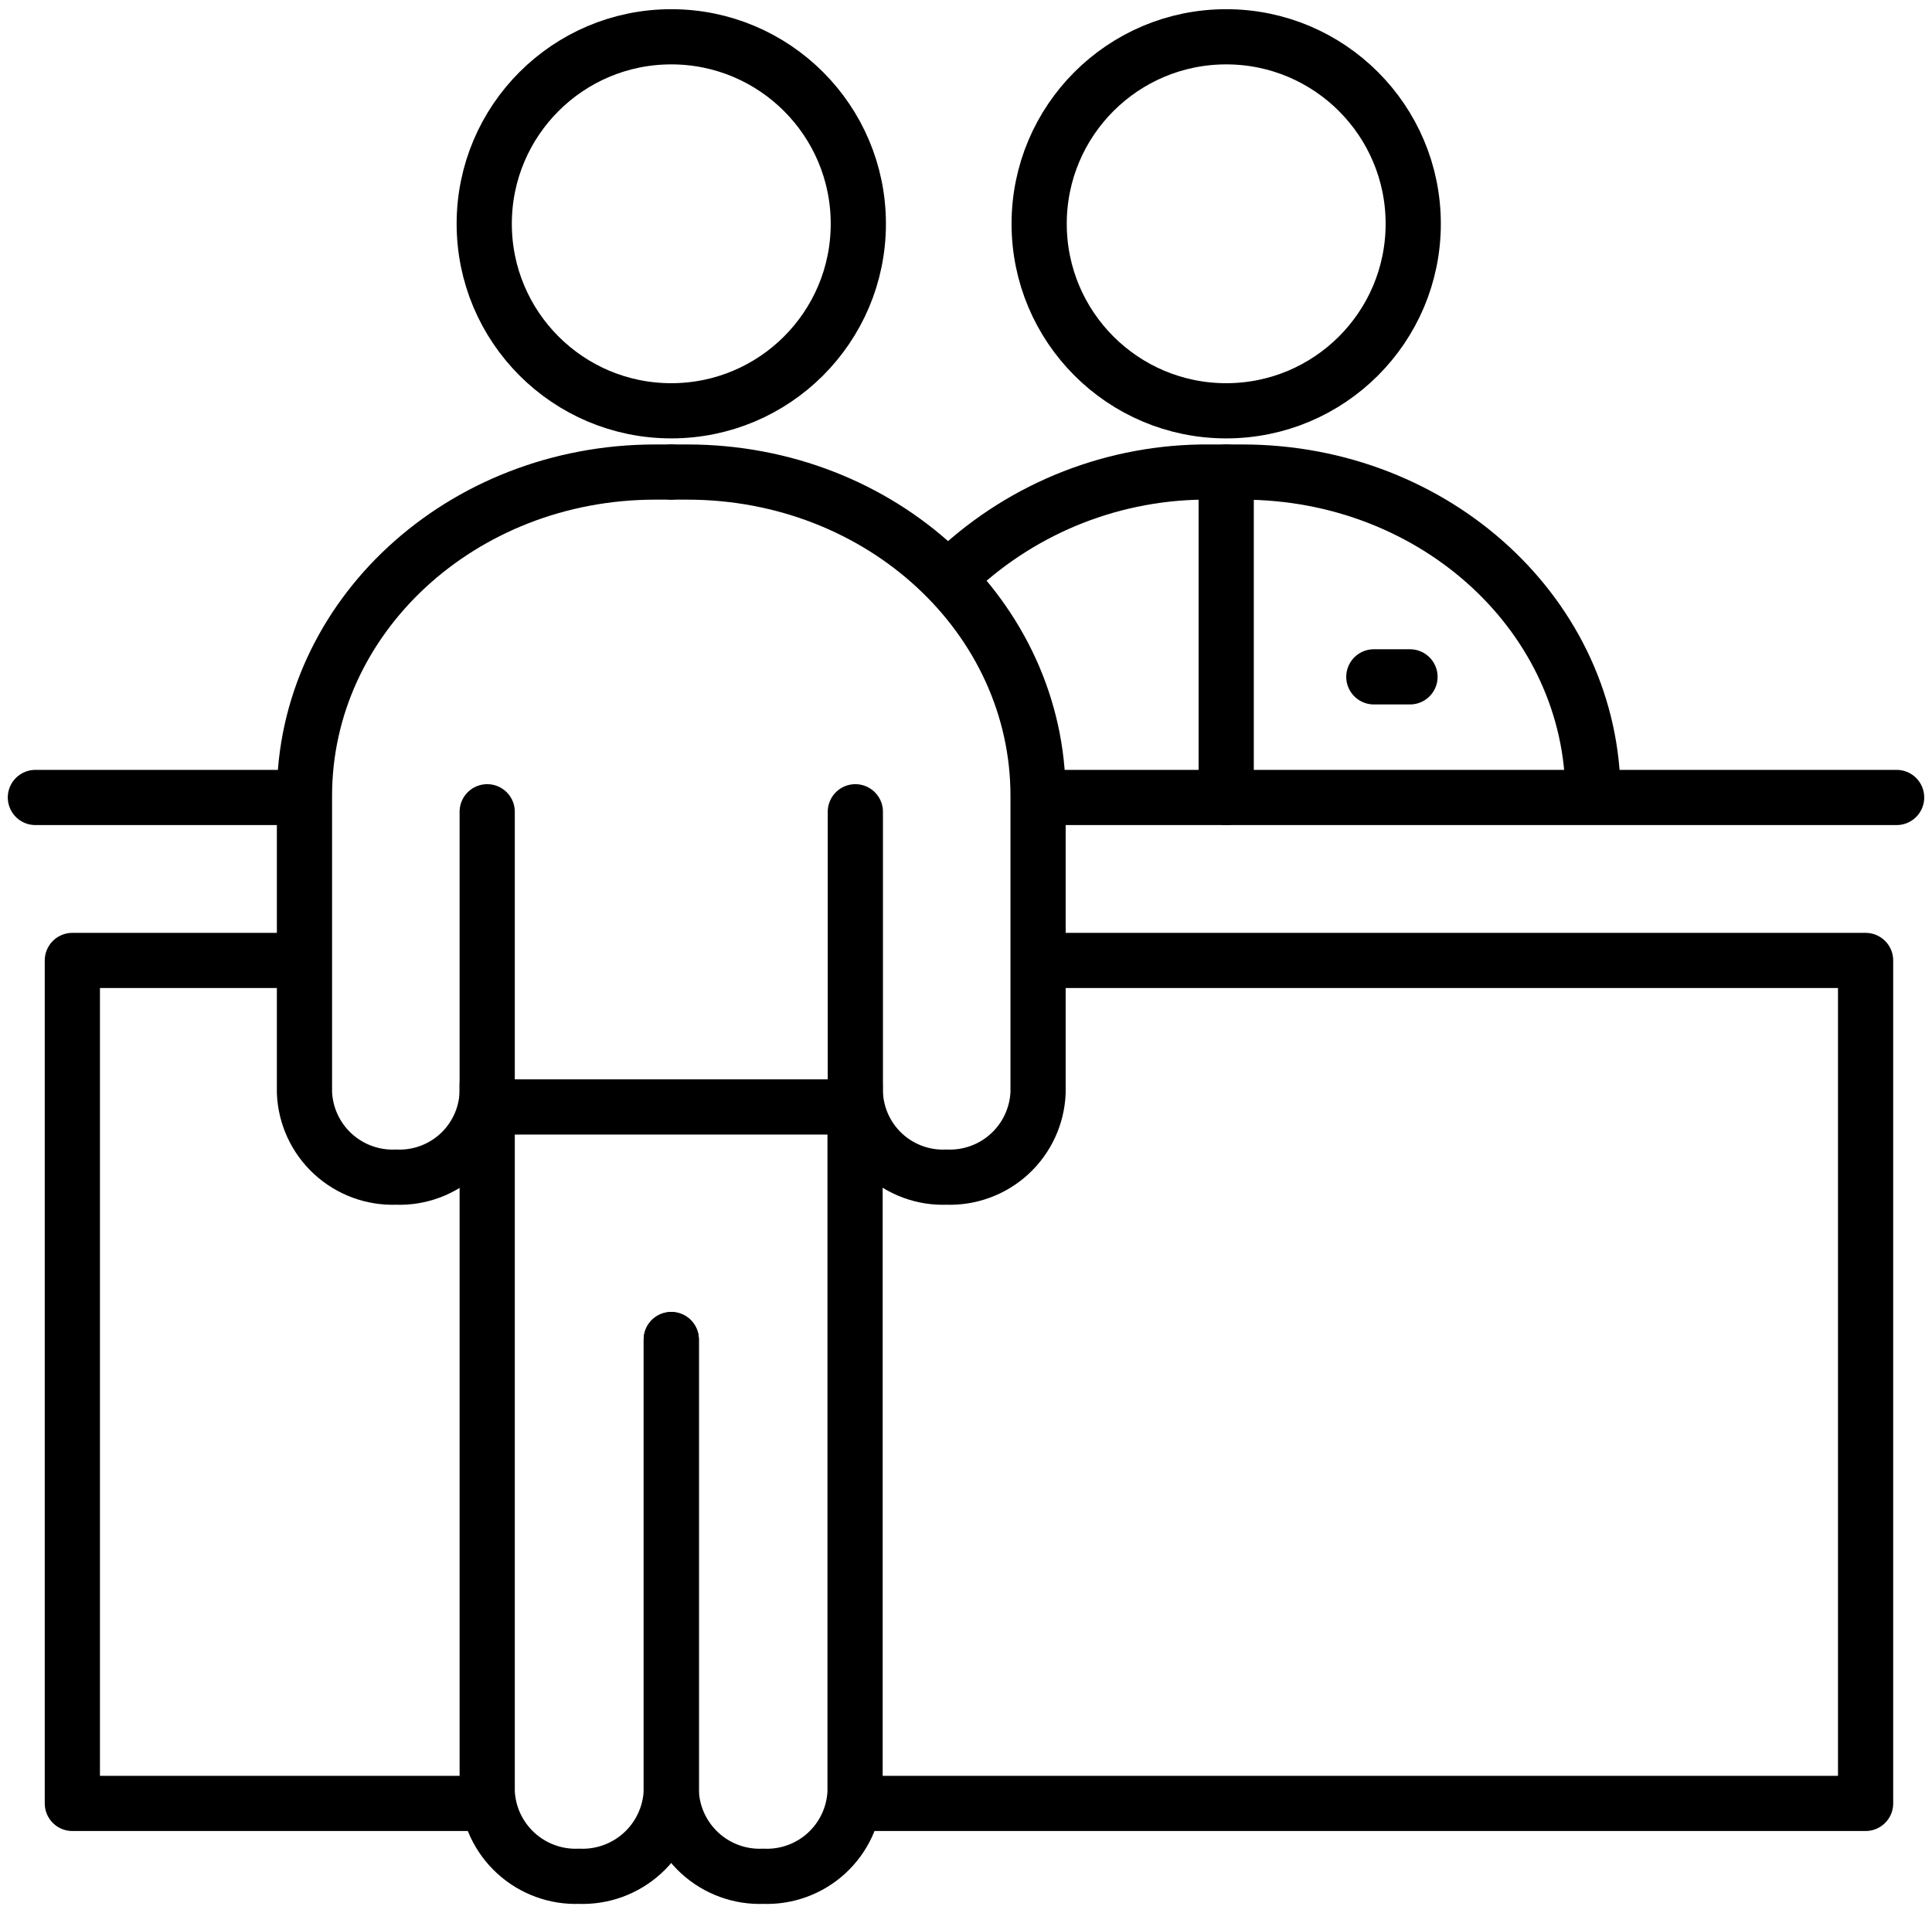
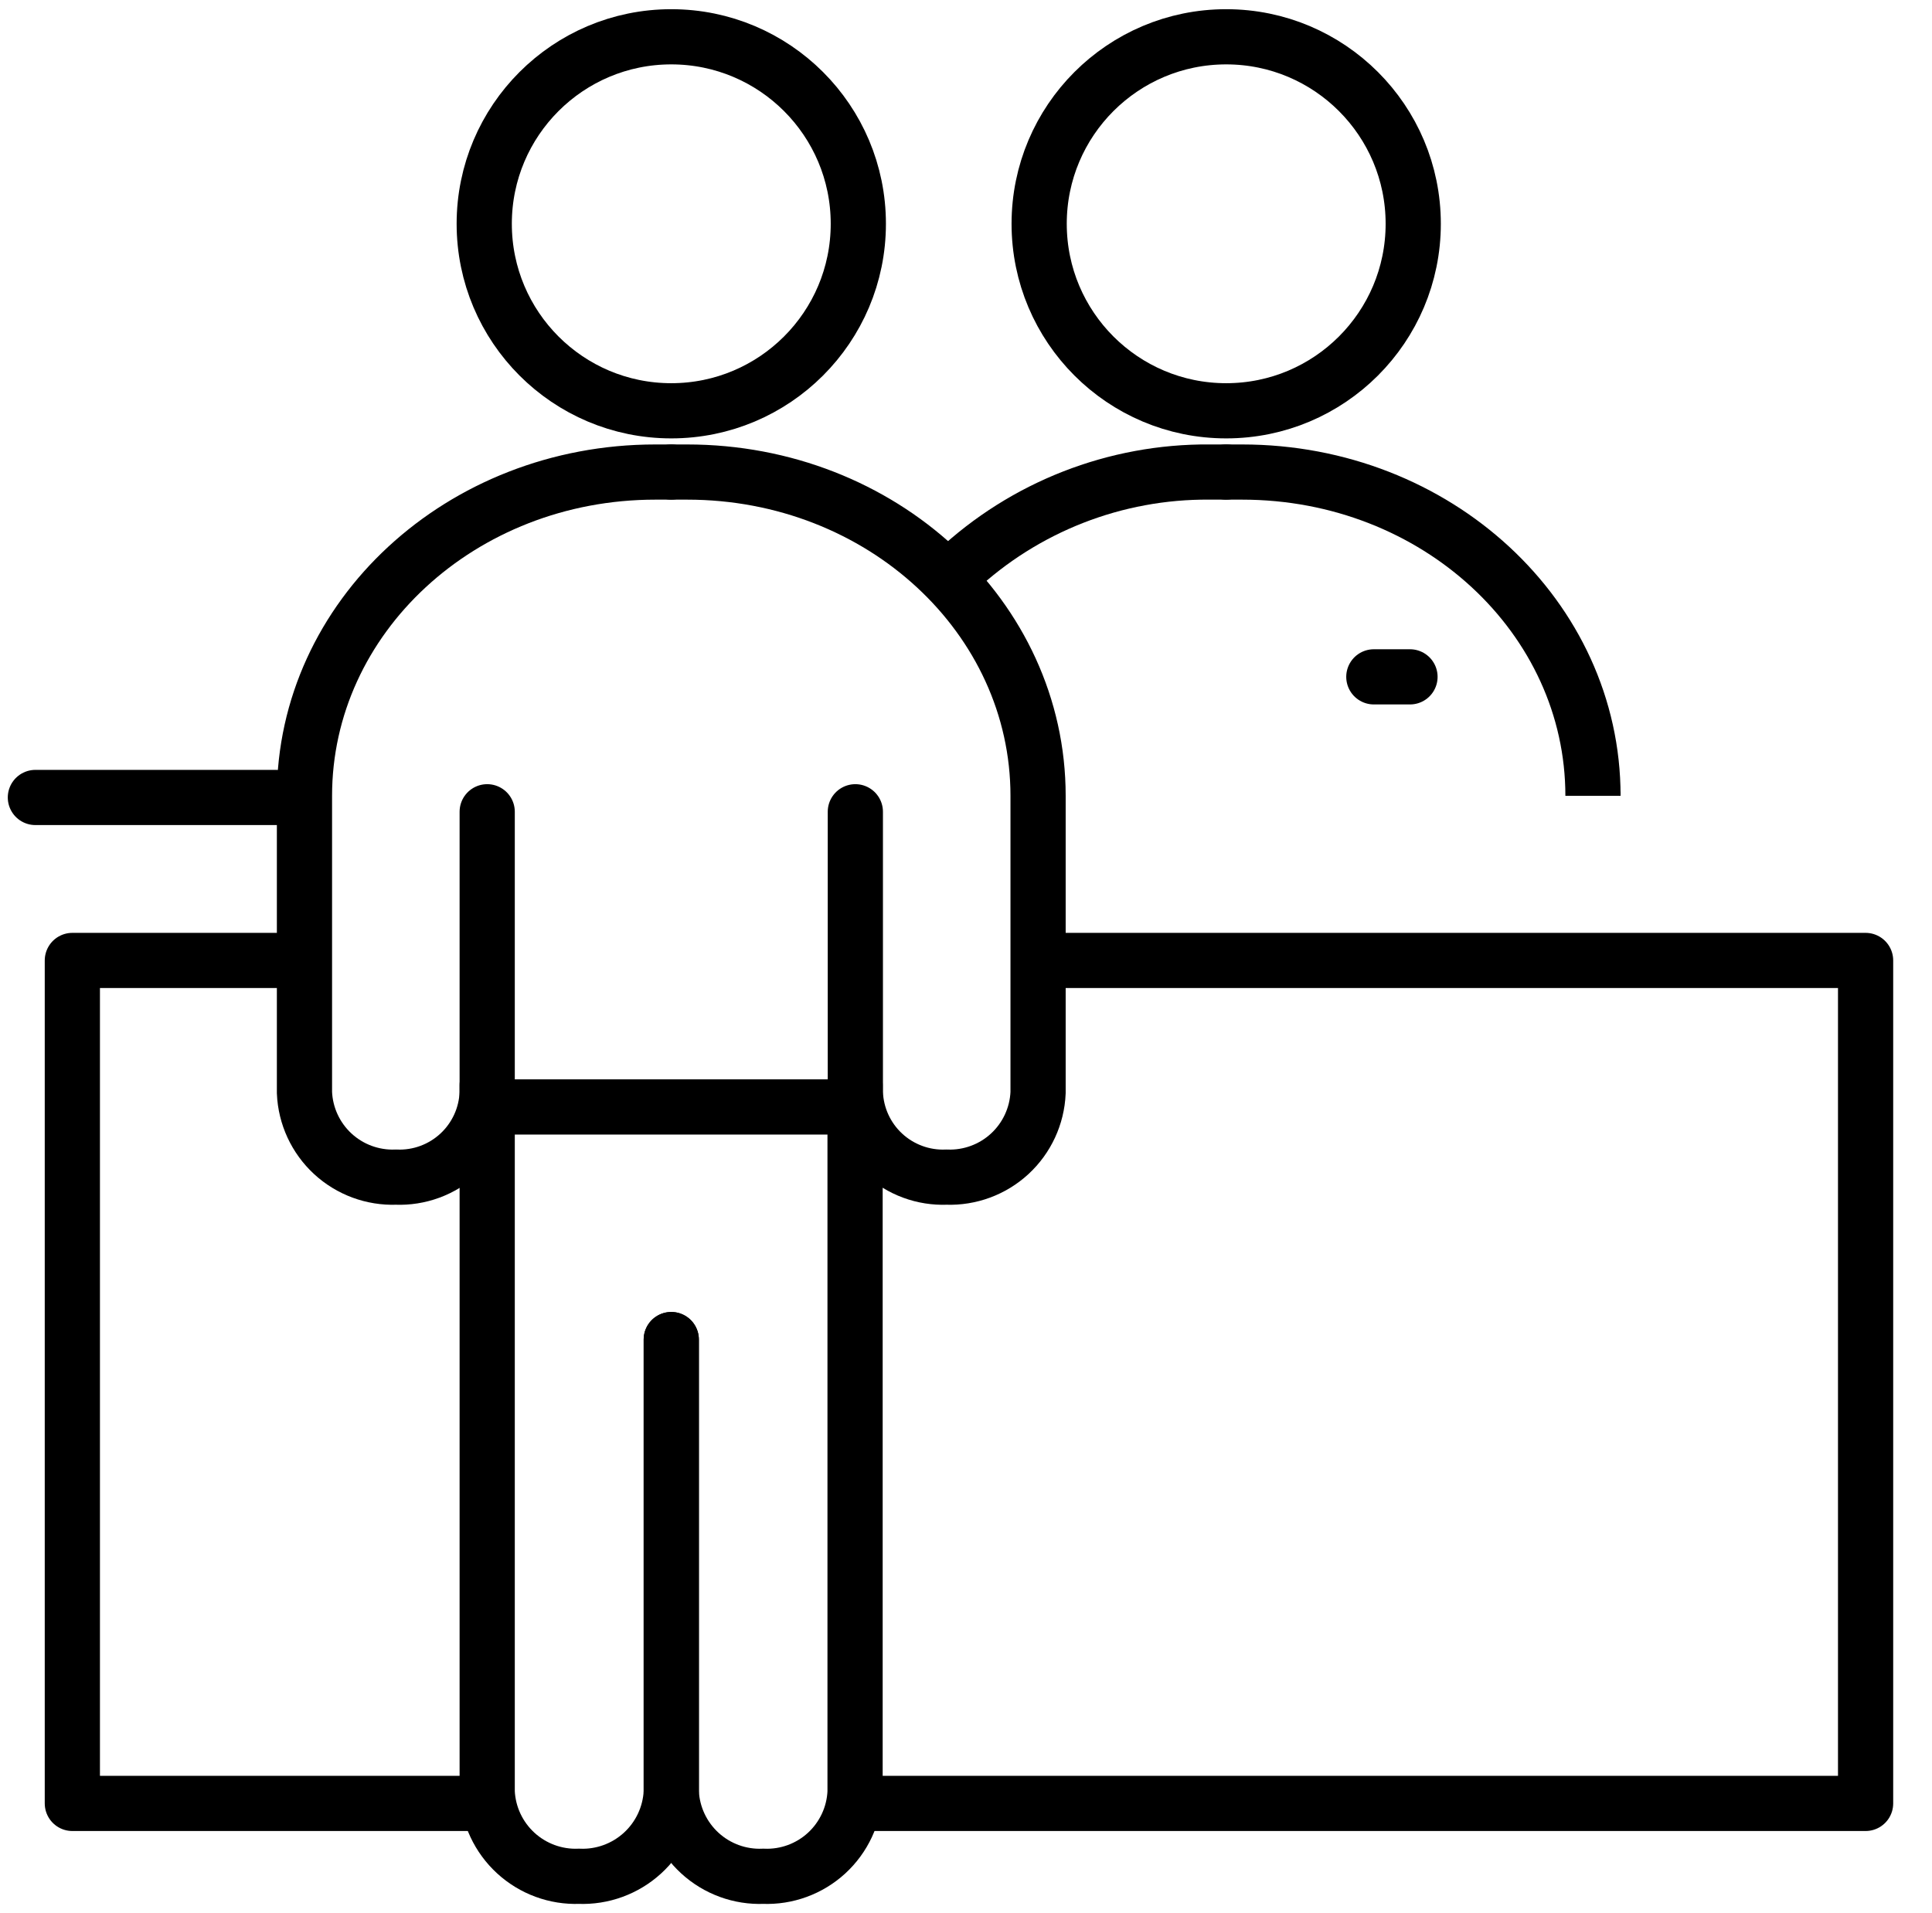
<svg xmlns="http://www.w3.org/2000/svg" width="105" height="104" viewBox="0 0 105 104" fill="none">
  <path d="M36.482 22.331C42.096 22.331 46.648 17.779 46.648 12.165C46.648 6.551 42.096 2 36.482 2C30.868 2 26.317 6.551 26.317 12.165C26.317 17.779 30.868 22.331 36.482 22.331Z" stroke="black" stroke-width="3" stroke-miterlimit="10" />
  <path d="M36.482 72.82V97.42C36.417 98.689 35.854 99.882 34.915 100.739C33.975 101.596 32.736 102.048 31.465 101.996V101.996C30.199 102.044 28.965 101.59 28.031 100.733C27.097 99.876 26.539 98.686 26.478 97.42V58.988" stroke="black" stroke-width="3" stroke-miterlimit="10" stroke-linecap="round" />
  <path d="M36.482 25.661H35.617C25.055 25.661 16.547 33.552 16.547 43.263V59.398C16.601 60.666 17.154 61.86 18.086 62.721C19.018 63.581 20.253 64.037 21.52 63.99V63.99C22.147 64.015 22.774 63.917 23.363 63.699C23.952 63.482 24.492 63.151 24.953 62.724C25.414 62.298 25.785 61.784 26.047 61.214C26.309 60.643 26.455 60.026 26.478 59.398V44.128" stroke="black" stroke-width="3" stroke-miterlimit="10" stroke-linecap="round" />
  <path d="M36.482 72.82V97.42C36.543 98.688 37.103 99.881 38.04 100.739C38.977 101.596 40.215 102.048 41.484 101.996V101.996C42.752 102.048 43.988 101.595 44.923 100.738C45.857 99.88 46.414 98.687 46.471 97.42V58.988" stroke="black" stroke-width="3" stroke-miterlimit="10" stroke-linecap="round" />
  <path d="M36.482 25.661H37.347C47.909 25.661 56.417 33.552 56.417 43.263V59.398C56.363 60.666 55.81 61.86 54.878 62.721C53.946 63.581 52.711 64.037 51.444 63.99V63.99C50.817 64.015 50.19 63.917 49.601 63.699C49.012 63.482 48.472 63.151 48.011 62.724C47.55 62.298 47.178 61.784 46.917 61.214C46.655 60.643 46.509 60.026 46.486 59.398V44.128" stroke="black" stroke-width="3" stroke-miterlimit="10" stroke-linecap="round" />
  <path d="M66.641 22.331C72.255 22.331 76.806 17.779 76.806 12.165C76.806 6.551 72.255 2 66.641 2C61.027 2 56.476 6.551 56.476 12.165C56.476 17.779 61.027 22.331 66.641 22.331Z" stroke="black" stroke-width="3" stroke-miterlimit="10" />
  <path d="M66.641 25.66H65.731C60.619 25.621 55.688 27.548 51.958 31.044" stroke="black" stroke-width="3" stroke-miterlimit="10" stroke-linecap="round" />
  <path d="M66.641 25.661H67.506C78.067 25.661 86.575 33.552 86.575 43.263V43.087" stroke="black" stroke-width="3" stroke-miterlimit="10" stroke-linecap="round" />
-   <path d="M56.46 43.351H103.077" stroke="black" stroke-width="3" stroke-linecap="round" stroke-linejoin="round" />
  <path d="M1.923 43.351H14.993" stroke="black" stroke-width="3" stroke-linecap="round" stroke-linejoin="round" />
  <path d="M47.205 98.035H101.391V52.211H56.461" stroke="black" stroke-width="3" stroke-linecap="round" stroke-linejoin="round" />
  <path d="M14.992 52.211H3.932V98.035H26.478" stroke="black" stroke-width="3" stroke-linecap="round" stroke-linejoin="round" />
  <path d="M46.472 60.175H27.285" stroke="black" stroke-width="3" stroke-miterlimit="10" stroke-linecap="round" />
-   <path d="M66.641 26.042V43.351" stroke="black" stroke-width="3" stroke-miterlimit="10" stroke-linecap="round" />
  <path d="M74.665 36.794H76.63" stroke="black" stroke-width="3" stroke-miterlimit="10" stroke-linecap="round" />
</svg>